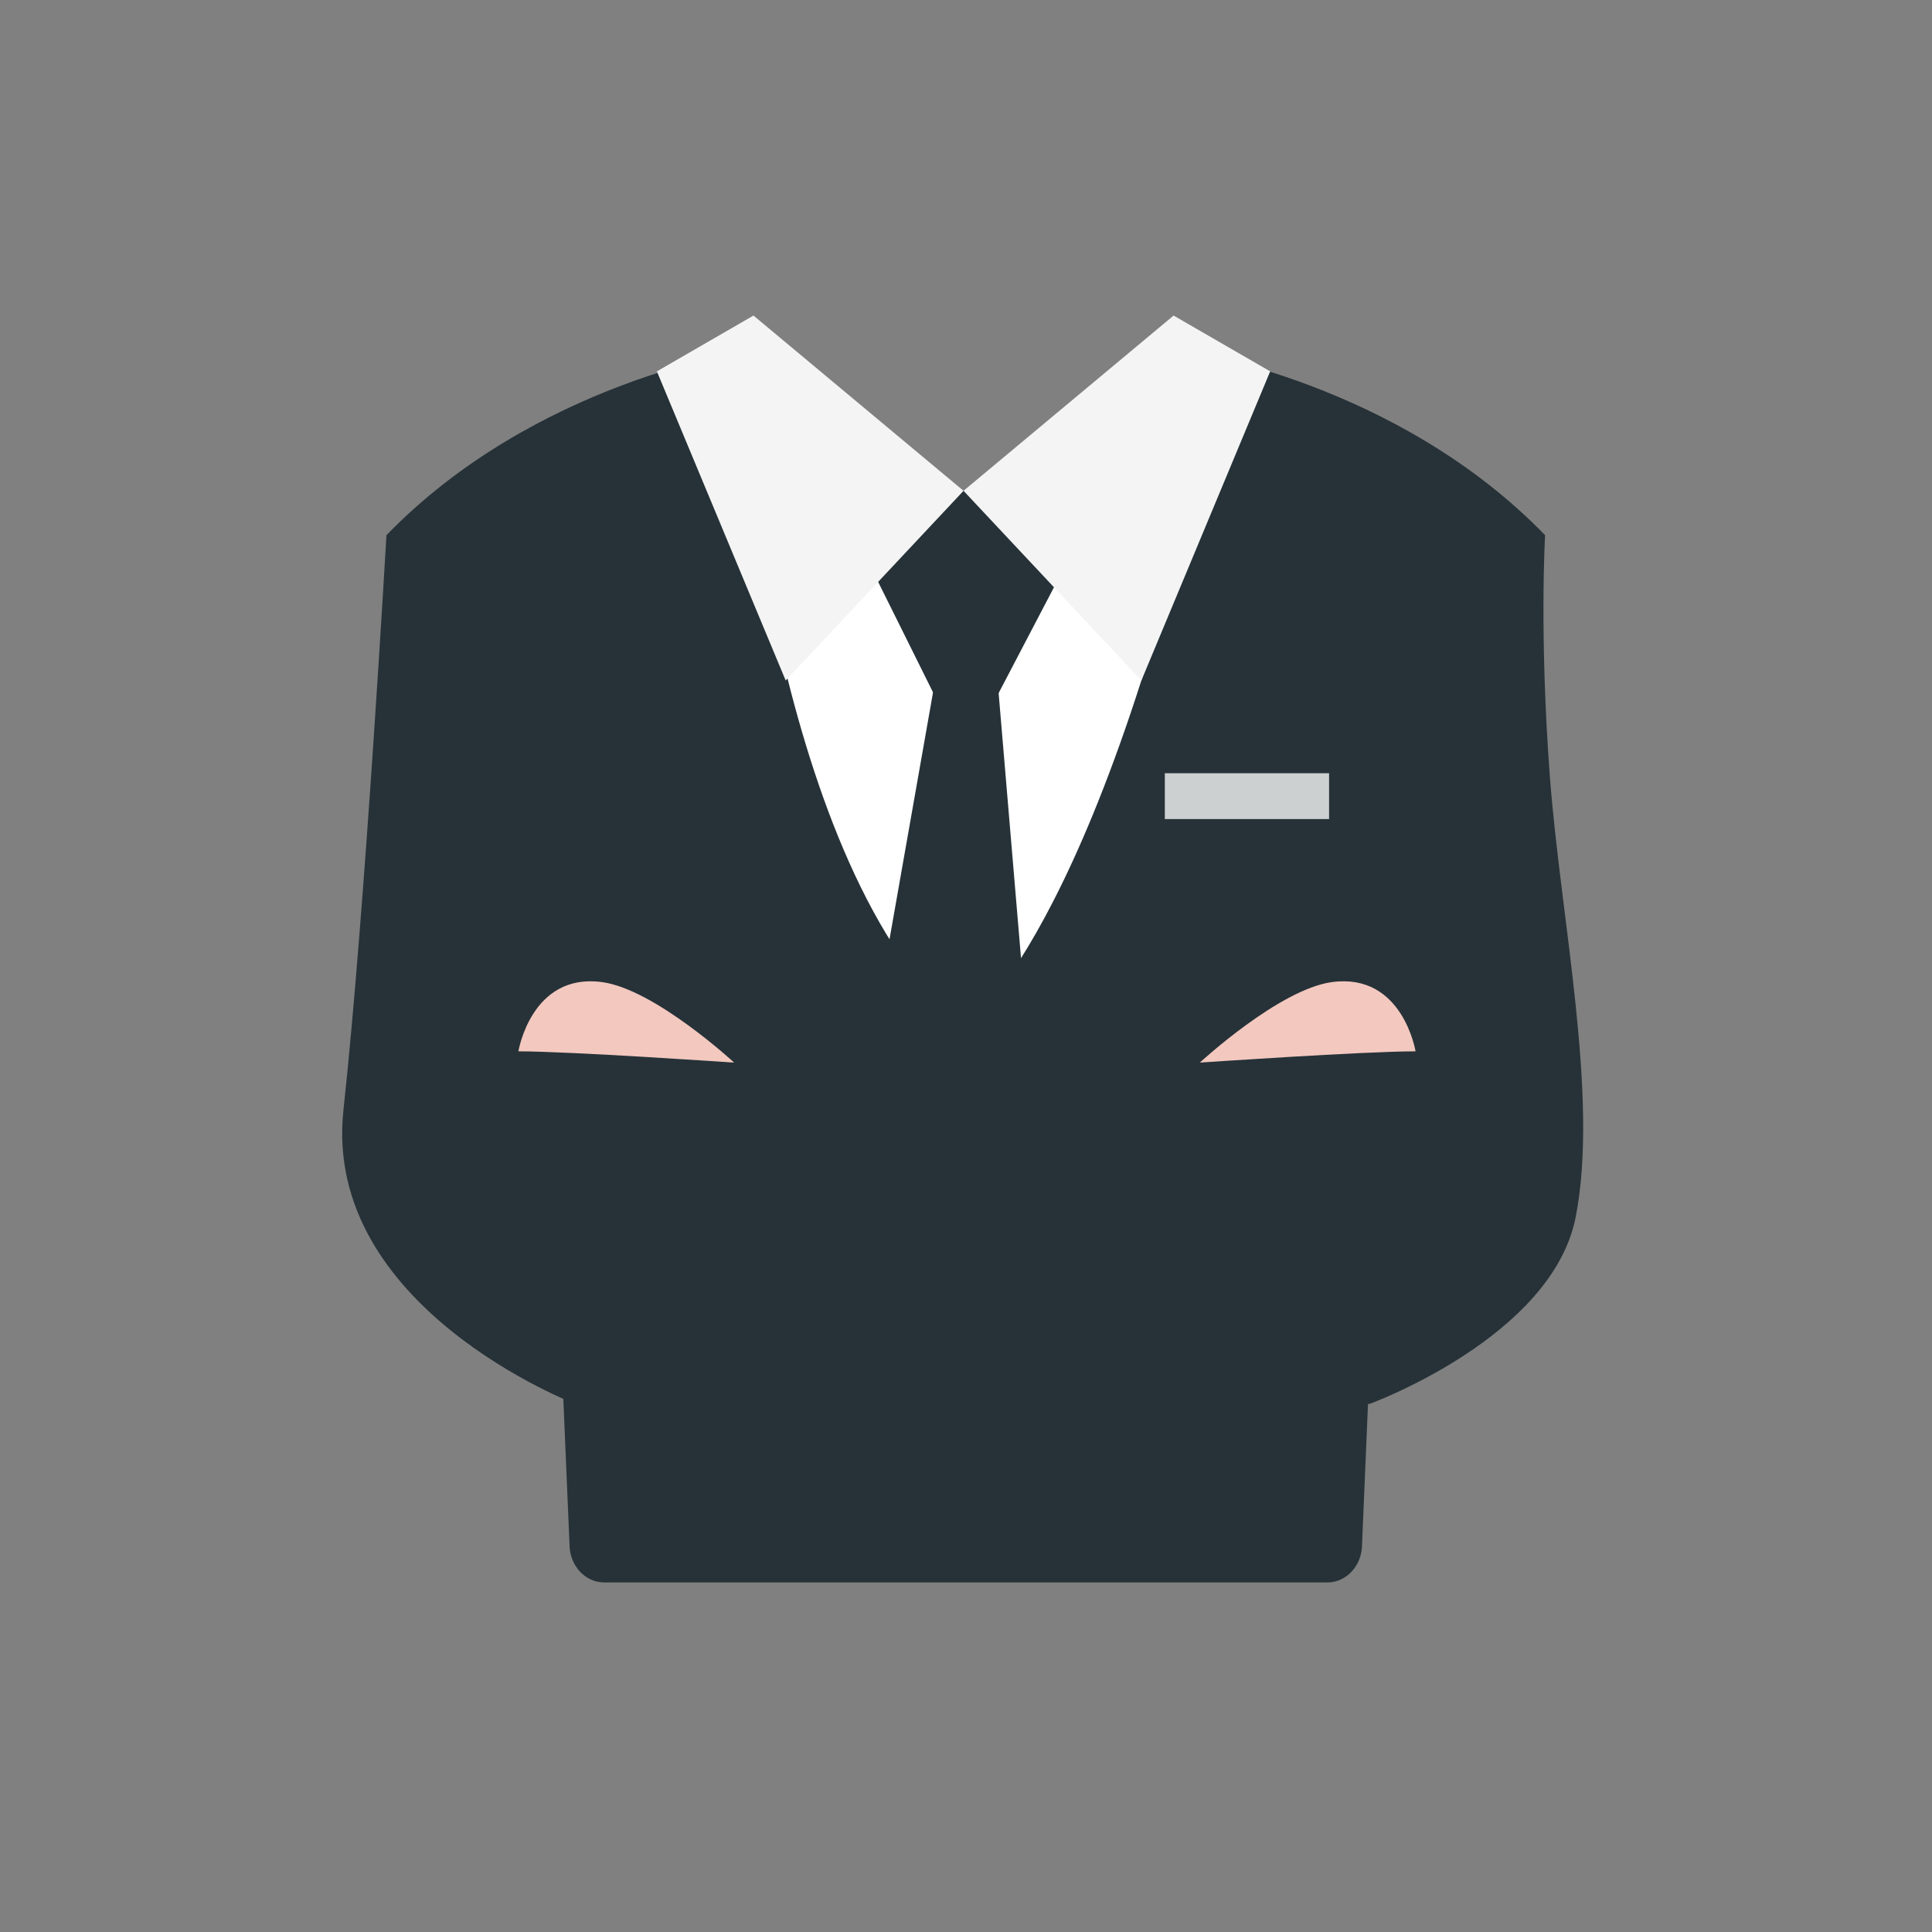
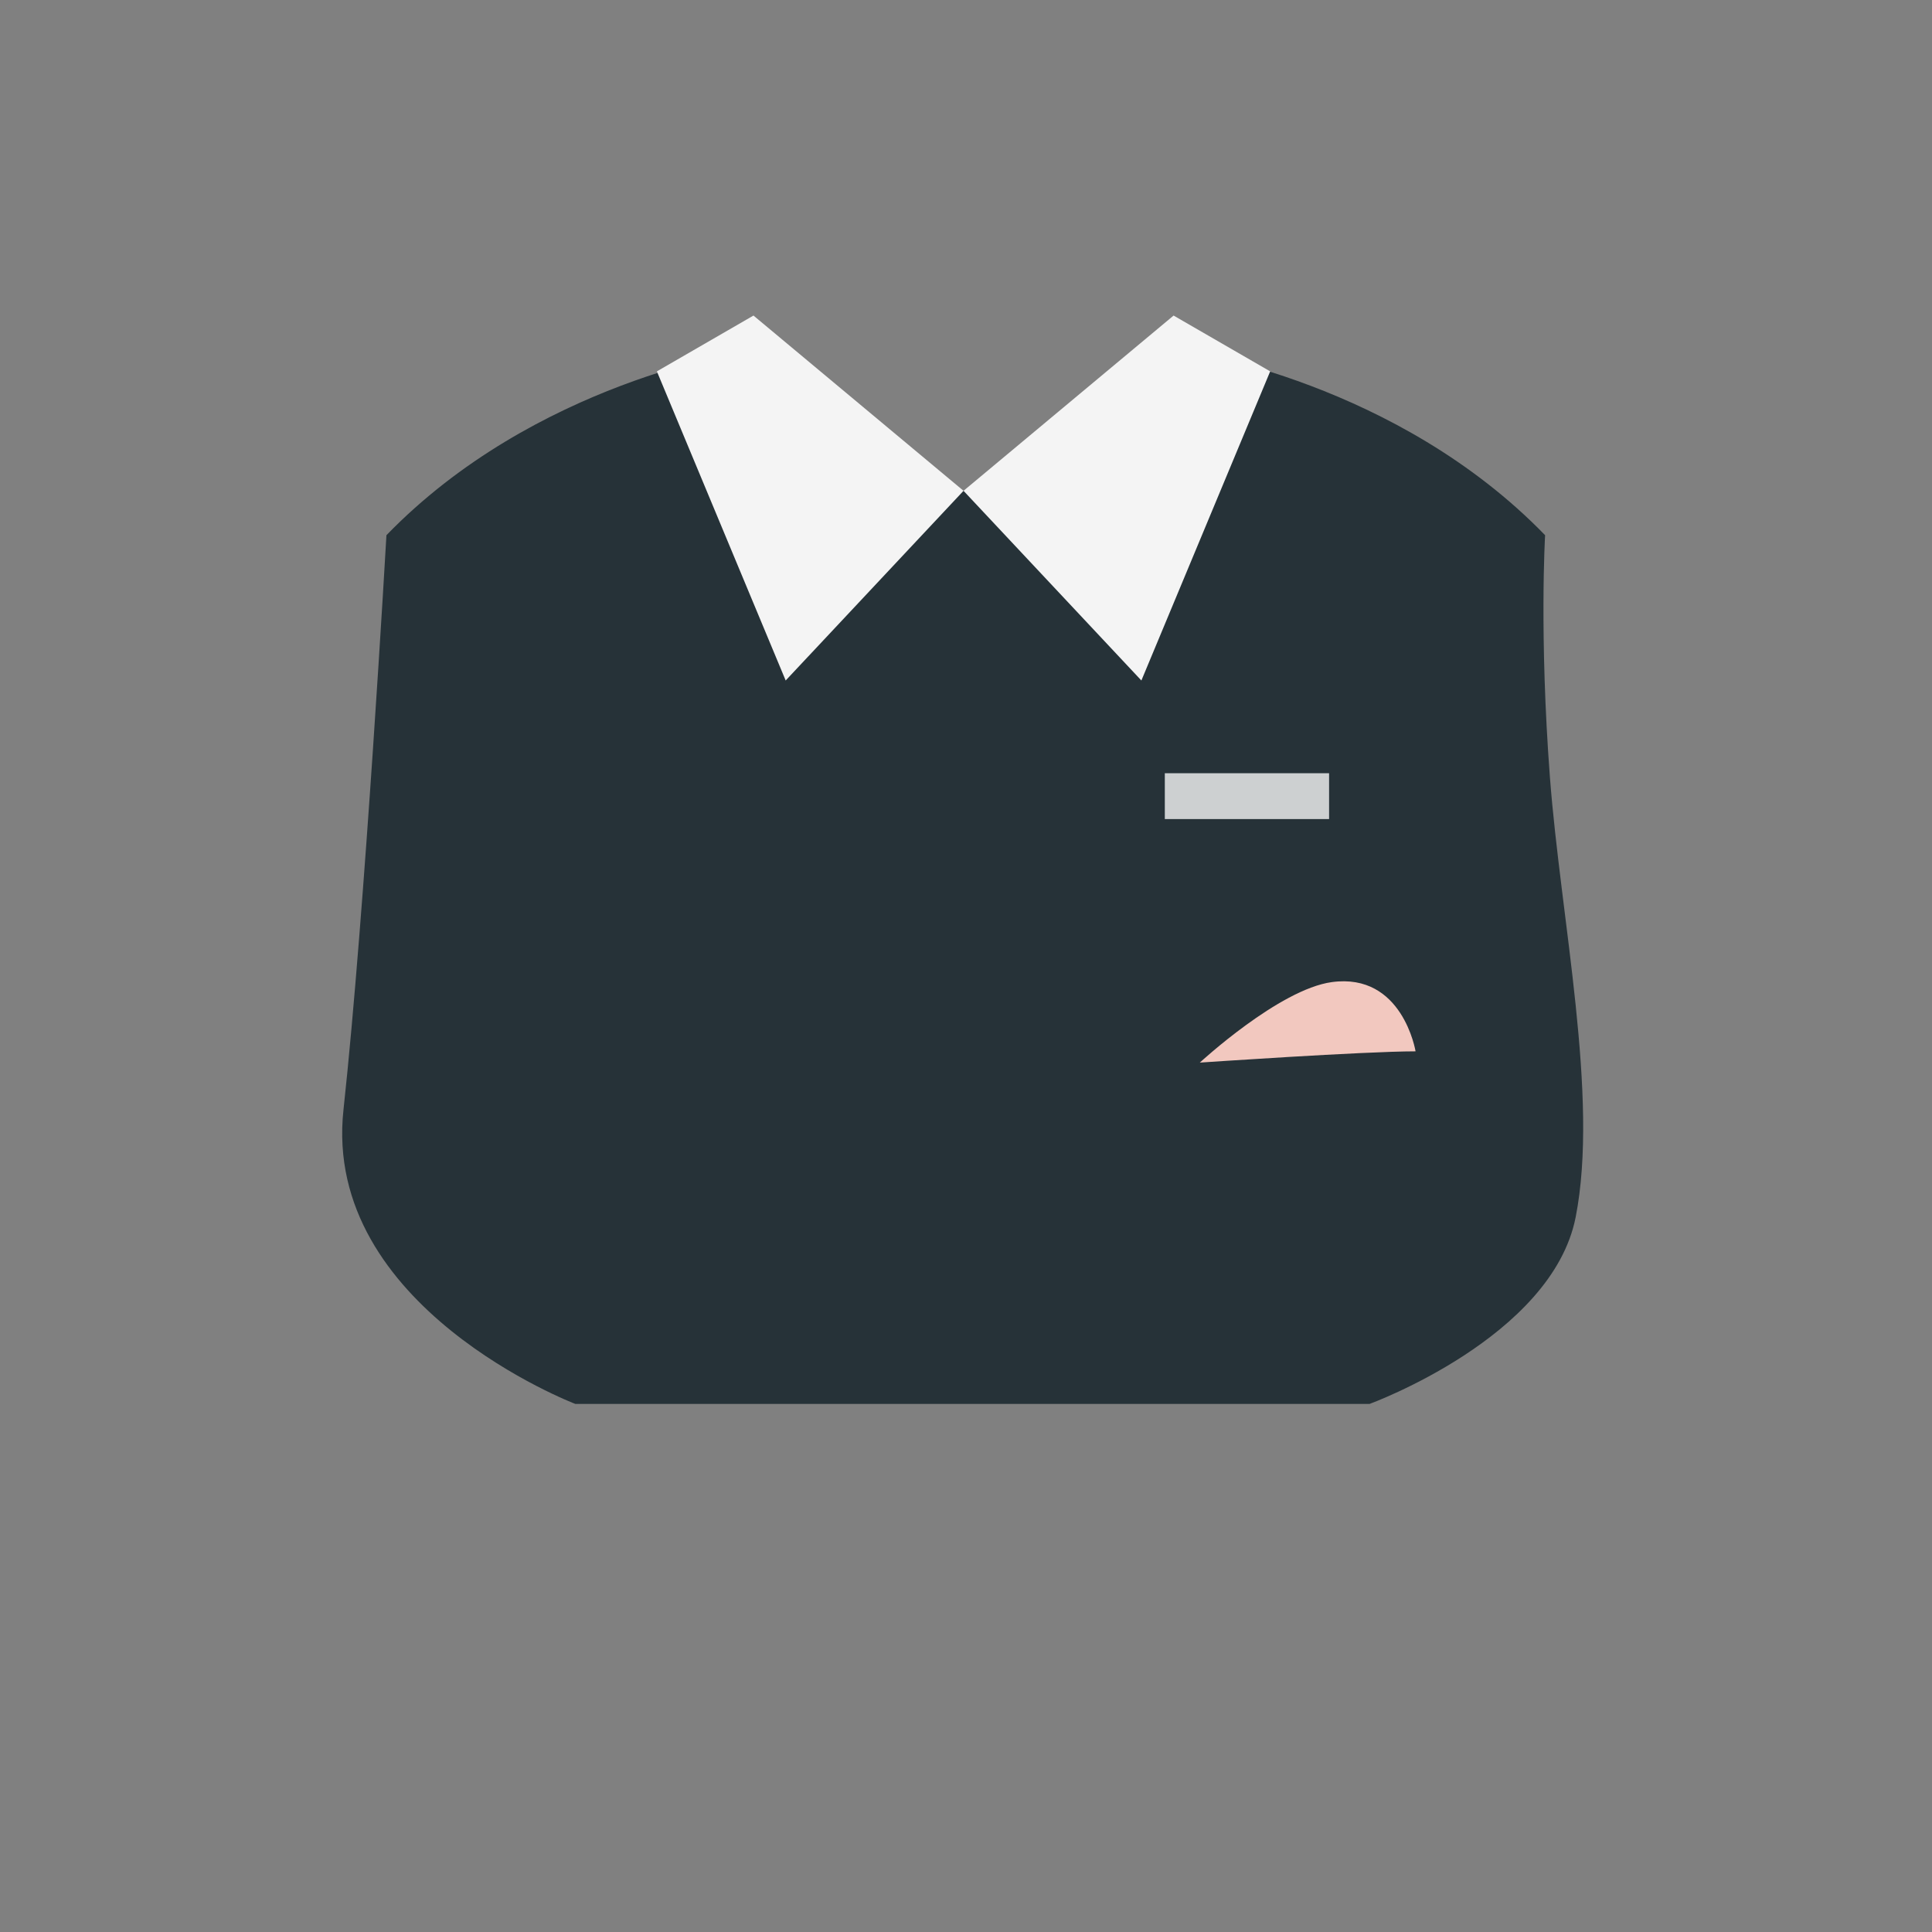
<svg xmlns="http://www.w3.org/2000/svg" version="1.1" id="Livello_1" x="0px" y="0px" width="150px" height="150px" viewBox="0 0 150 150" enable-background="new 0 0 150 150" xml:space="preserve">
  <rect x="0" y="0" width="150" height="150" fill="#808080" stroke="none" />
  <g id="Livello_1_1_">
</g>
  <g id="Livello_2">
    <path fill="#263238" d="M119.961,41.553C108.46,29.694,92.338,27.266,91.657,27.168c-1.155-0.173-2.3,0.533-2.794,1.708   c-0.158,0.376-3.99,9.231-14.055,9.231c-10.003,0-13.531-8.78-13.67-9.138c-0.465-1.239-1.631-1.978-2.832-1.803   c-0.68,0.097-16.803,2.528-28.303,14.386c0,0-1.67,29.282-3.336,44.615s18,22.833,18,22.833h61.667c0,0,14.166-5.167,16-14.5   s-1.167-23.167-2-34.167S119.961,41.553,119.961,41.553z" />
-     <path fill="#263238" d="M42.216,72.751l2,47.151c0,1.634,1.203,2.957,2.688,2.957h56.157c1.484,0,2.689-1.321,2.688-2.954l2-47.152   " />
  </g>
  <g id="Livello_3">
-     <path fill="#FFFFFF" d="M57.5,30.833c0,0,2.667,36.666,17.333,49c0,0,10.333-7,19.333-48L91.5,30.5c0,0-14,21.667-33,0.333H57.5z" />
-     <polygon fill="#263238" points="77.5,53.875 72.5,53.875 64.165,37.1 84.854,39.813  " />
-     <polygon fill="#263238" points="77.5,53.417 72.5,53.417 64.402,99.363 81.5,100.75  " />
-   </g>
+     </g>
  <polyline fill="#F4F4F4" points="74.808,38.106 58.5,24.5 51,28.833 61,52.833 74.808,38.106 " />
  <polyline fill="#F4F4F4" points="74.808,38.106 91.117,24.5 98.617,28.833 88.617,52.833 74.808,38.106 " />
  <path fill="#F2C8BF" d="M103.404,76.25c-4.096,0.559-10.25,6.25-10.25,6.25s12.75-0.875,16.75-0.875  C109.904,81.625,108.904,75.5,103.404,76.25z" />
-   <path fill="#F2C8BF" d="M46.749,76.25c4.095,0.559,10.25,6.25,10.25,6.25s-12.75-0.875-16.75-0.875  C40.249,81.625,41.249,75.5,46.749,76.25z" />
  <path fill="#1F292D" d="M61.25,80.125" />
  <rect x="90.436" y="60.033" fill="#CDD0D1" width="12.754" height="3.559" />
</svg>